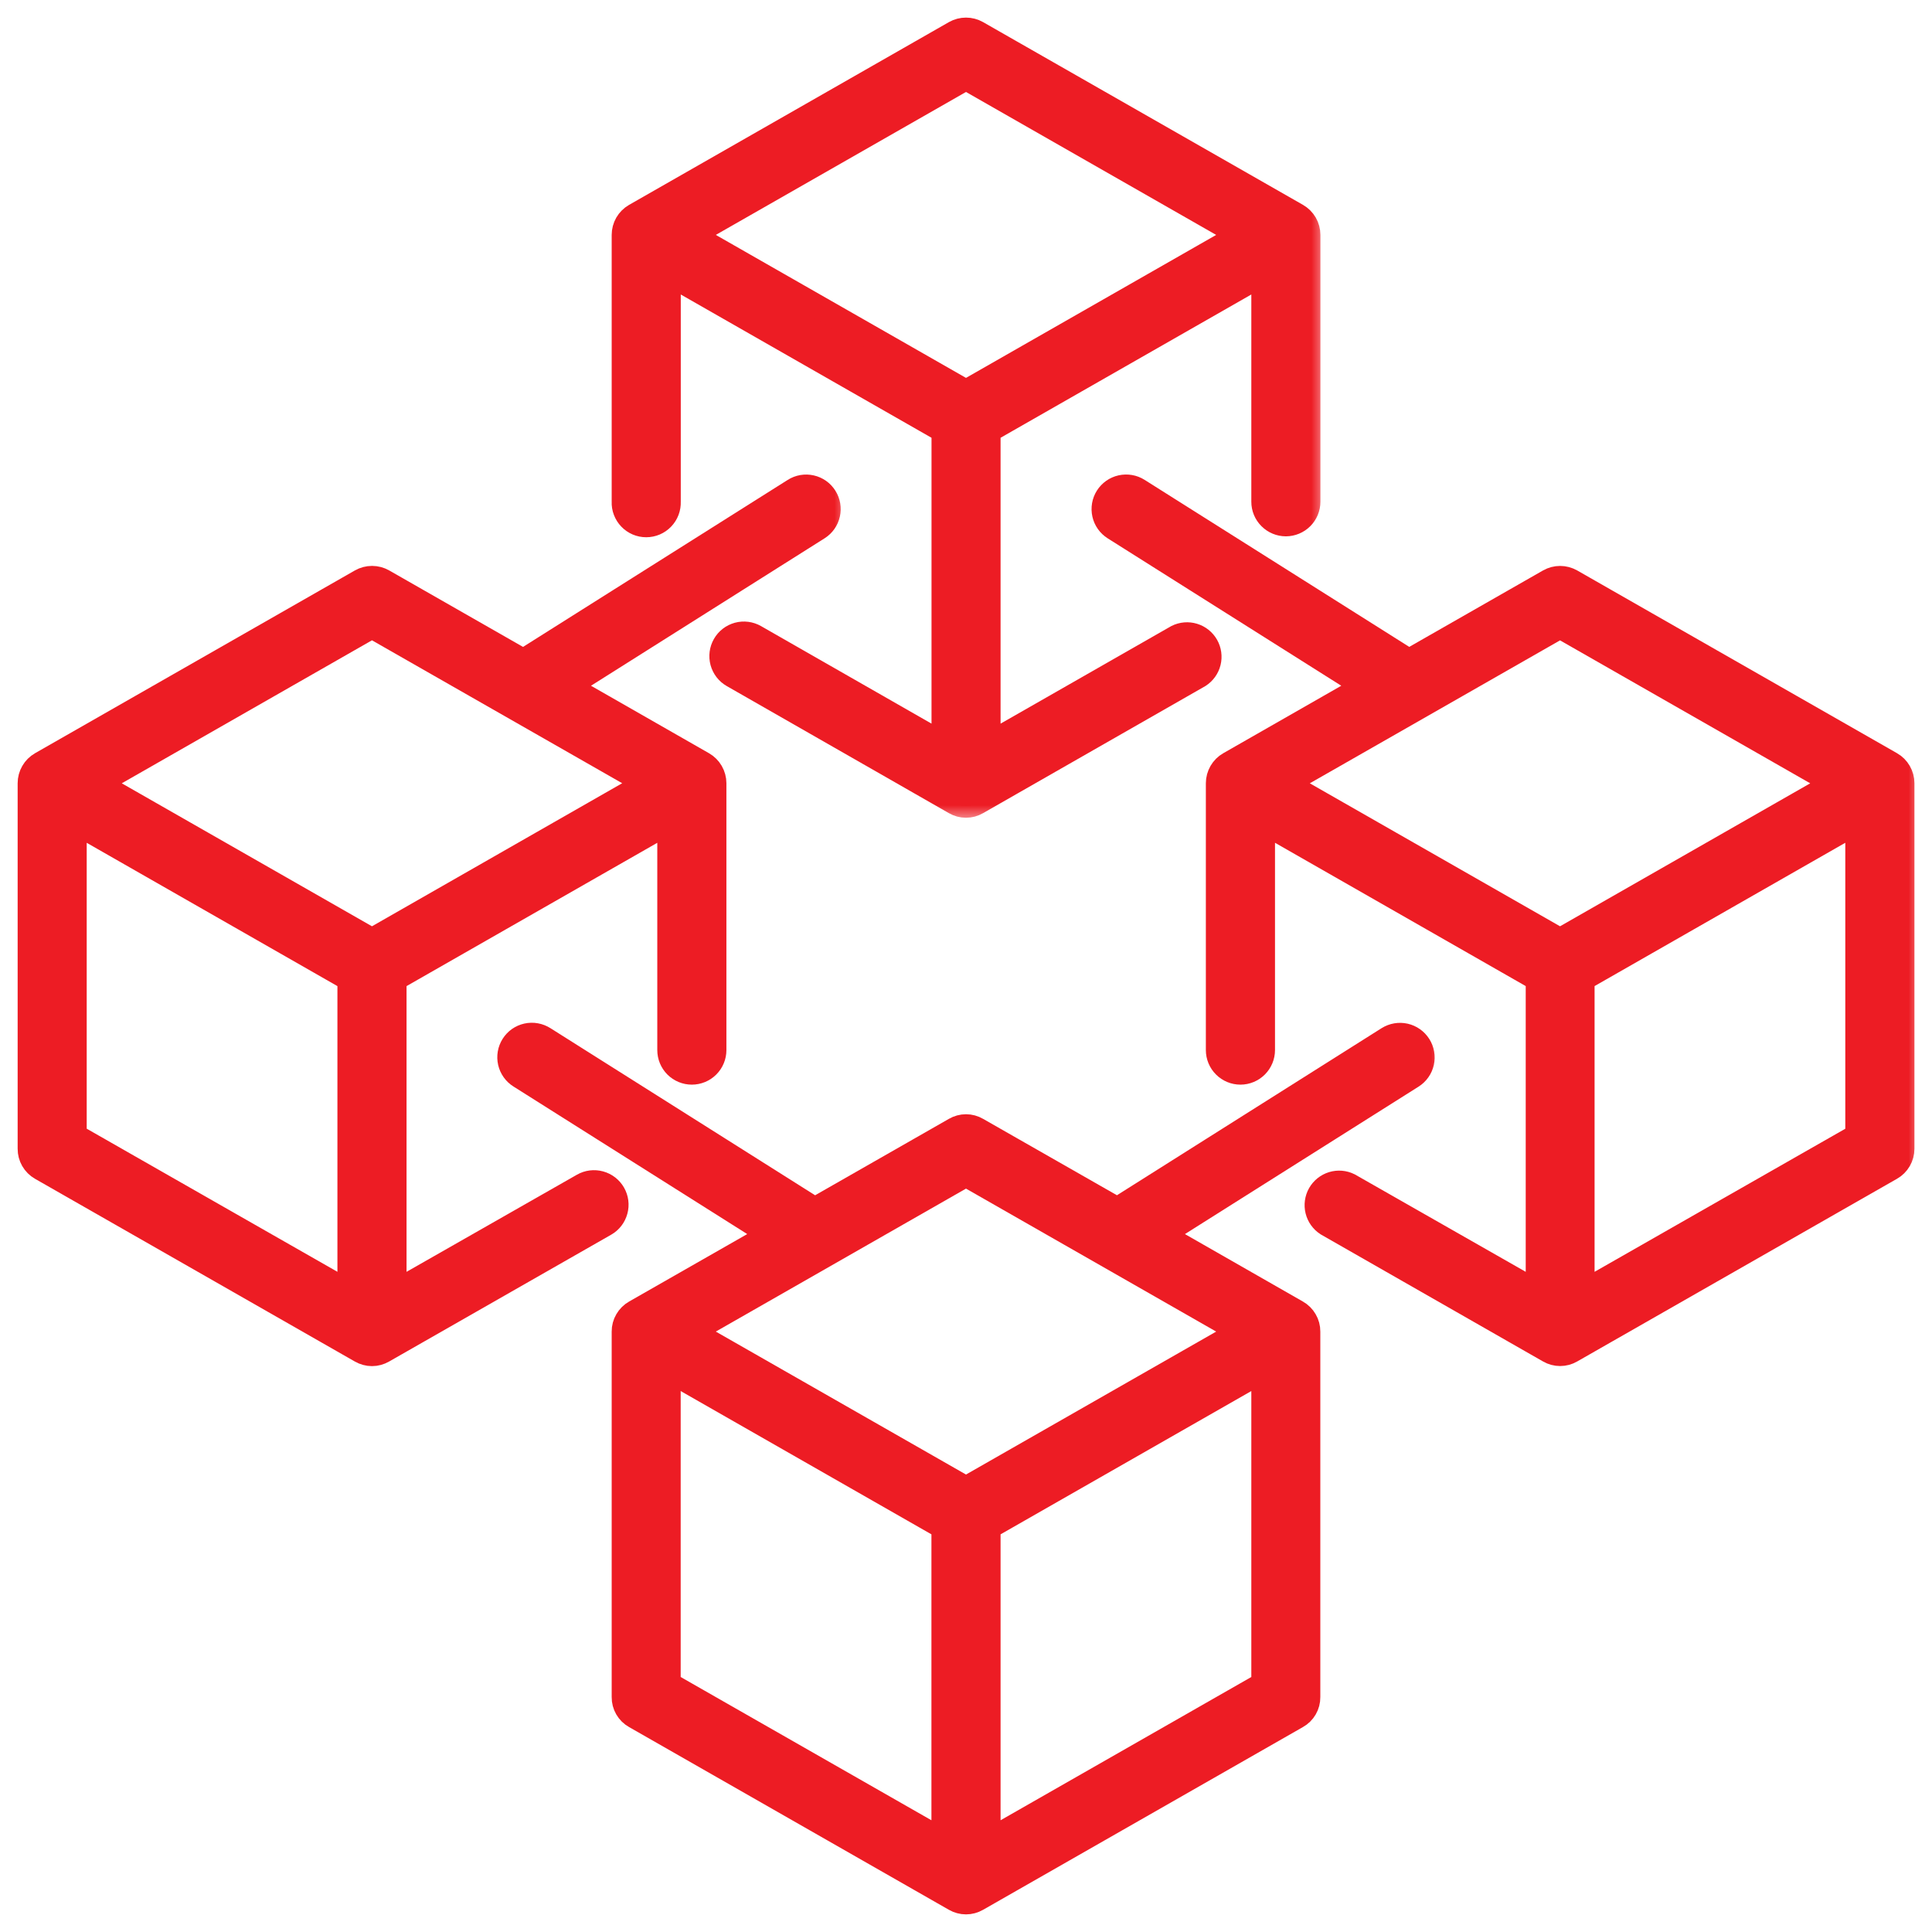
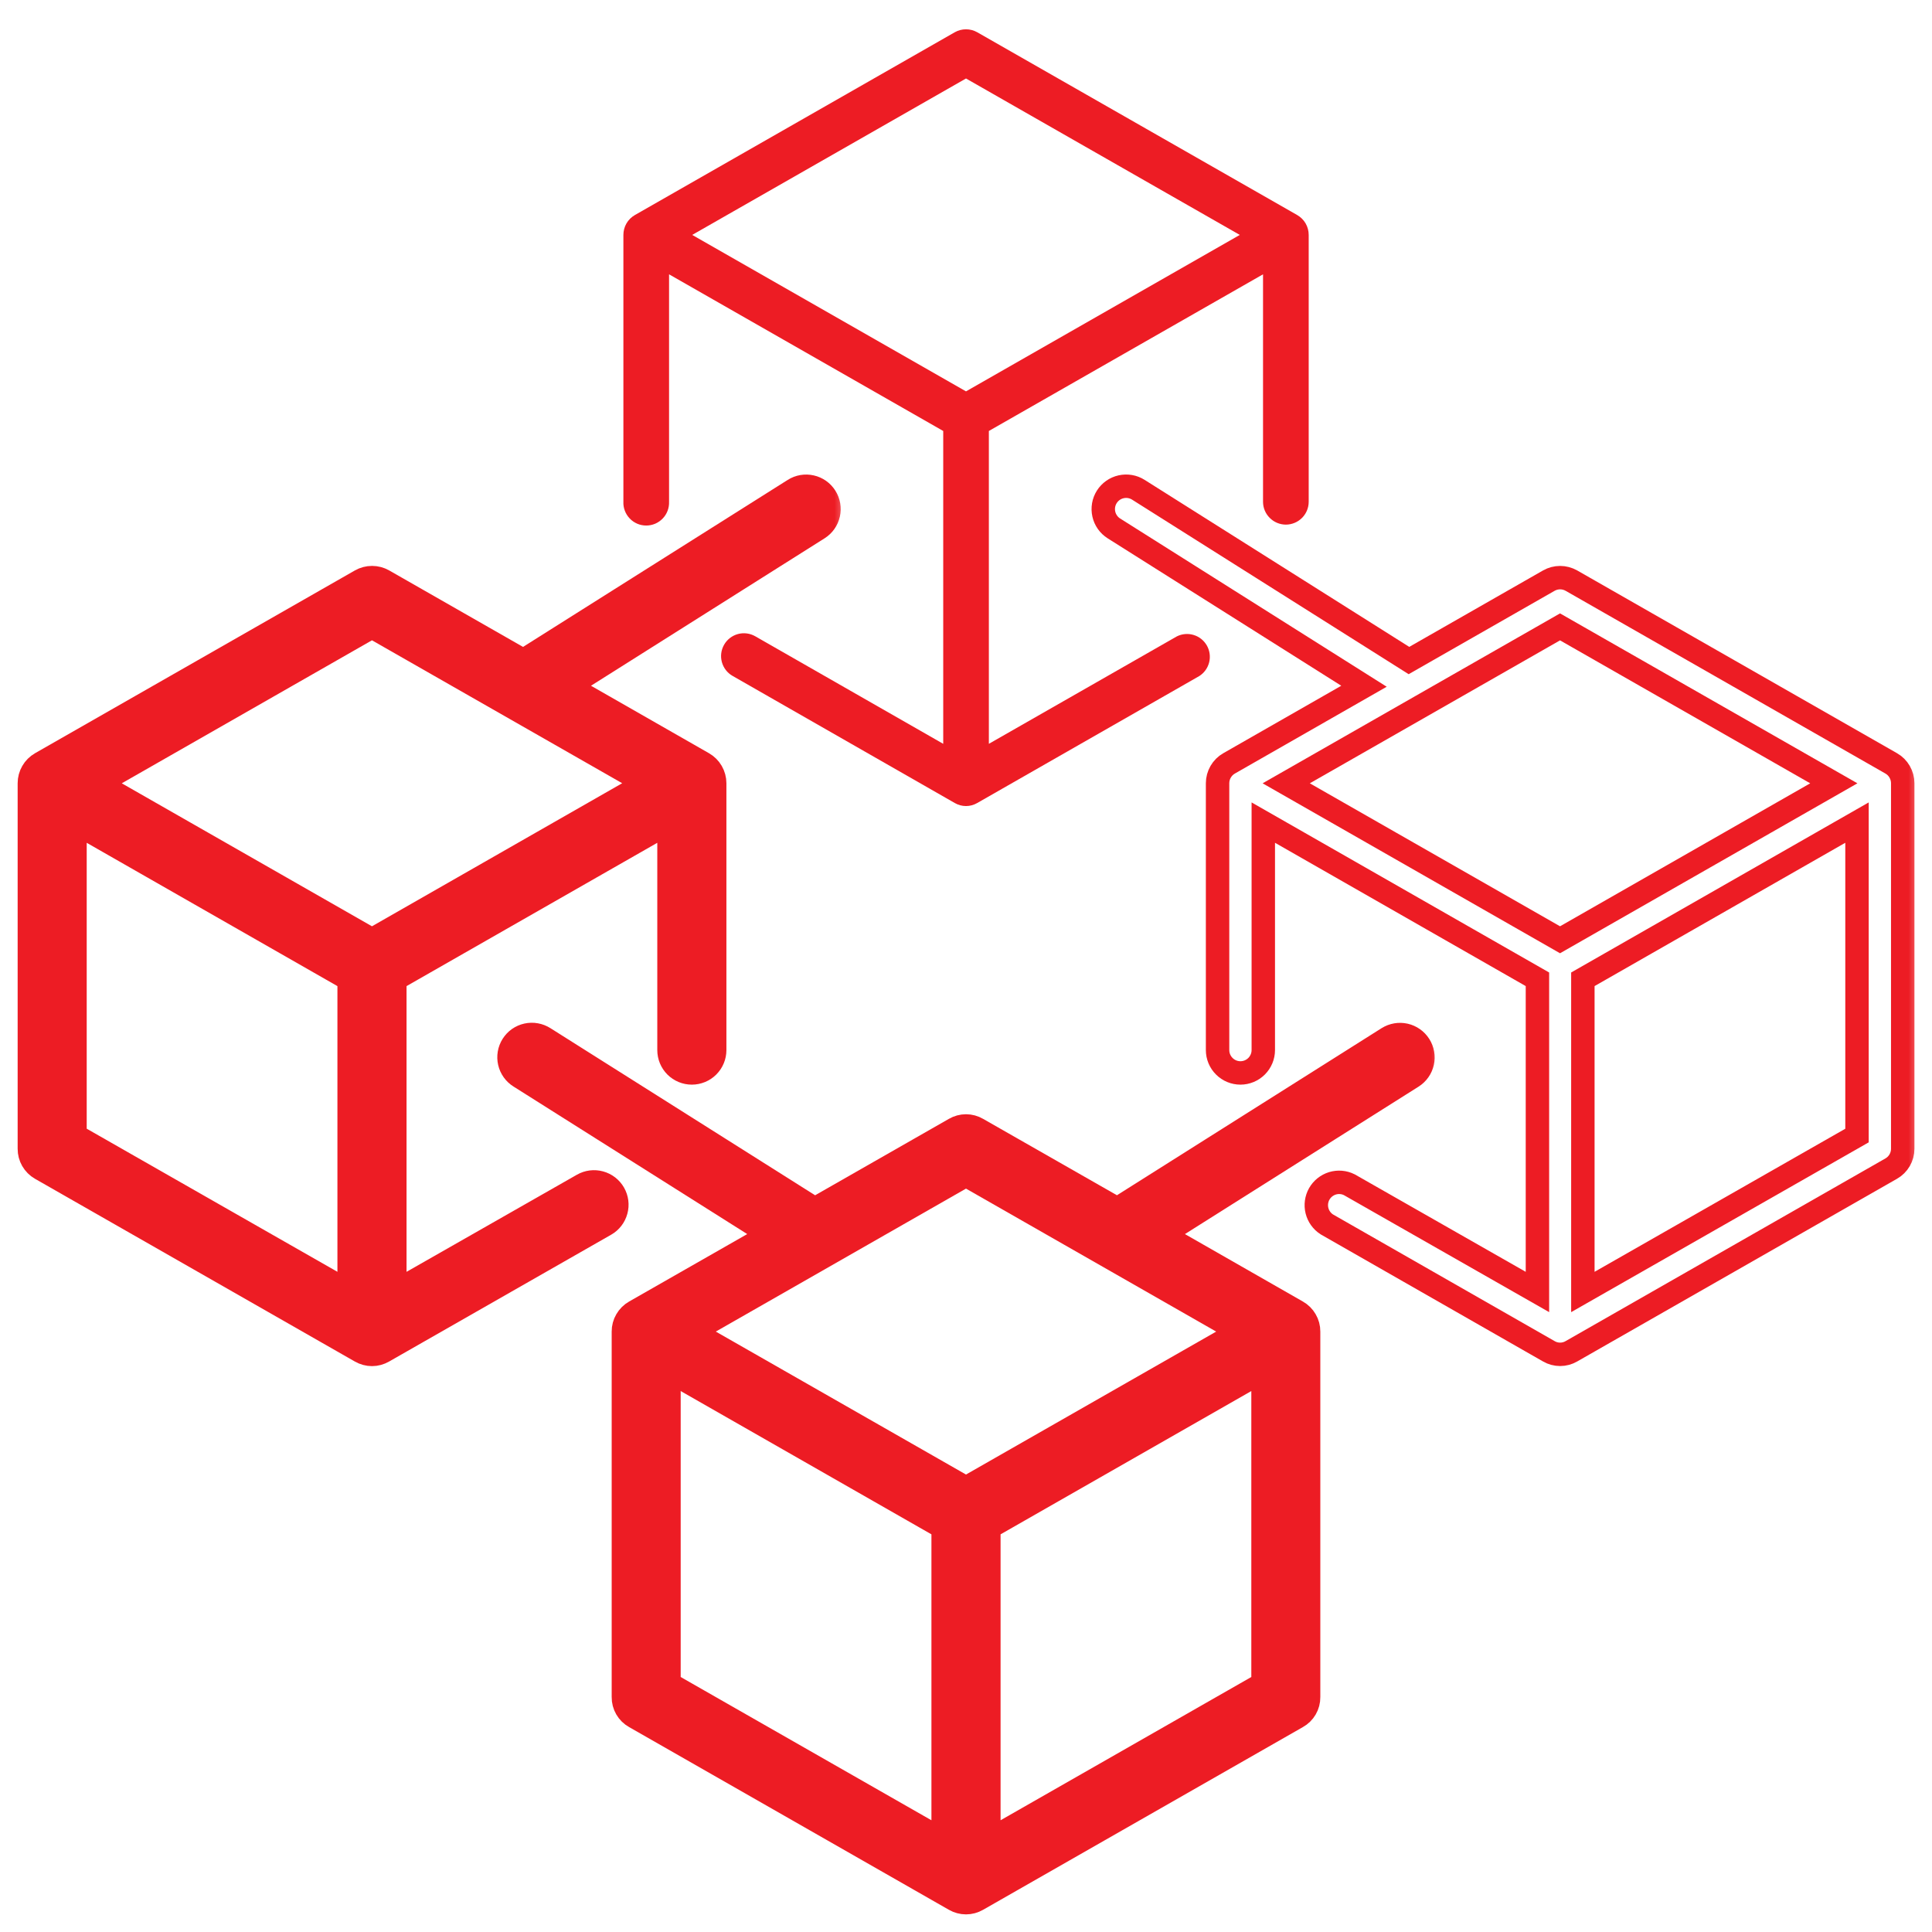
<svg xmlns="http://www.w3.org/2000/svg" width="66" height="66" viewBox="0 0 66 66" fill="none">
  <g id="Group 4306">
    <g id="Vector">
      <mask id="path-1-outside-1_2585_12825" maskUnits="userSpaceOnUse" x="0.003" y="15.611" width="29" height="32" fill="black">
        <rect fill="white" x="0.003" y="15.611" width="29" height="32" />
-         <path d="M1.393 39.921L12.32 46.164C12.438 46.232 12.572 46.269 12.708 46.269C12.844 46.269 12.977 46.232 13.095 46.164L20.68 41.832C20.86 41.73 20.991 41.56 21.045 41.36C21.1 41.161 21.073 40.948 20.97 40.768C20.867 40.588 20.697 40.457 20.498 40.403C20.298 40.348 20.085 40.375 19.906 40.478L13.488 44.136V33.455L22.854 28.102V35.873C22.854 36.08 22.936 36.278 23.082 36.425C23.229 36.571 23.427 36.653 23.634 36.653C23.841 36.653 24.04 36.571 24.186 36.425C24.333 36.278 24.415 36.08 24.415 35.873V26.756C24.415 26.619 24.378 26.483 24.309 26.364C24.24 26.245 24.14 26.146 24.021 26.078L19.413 23.443L27.956 18.051C28.131 17.941 28.255 17.765 28.3 17.564C28.346 17.362 28.31 17.15 28.199 16.975C28.089 16.8 27.914 16.676 27.712 16.631C27.51 16.585 27.299 16.621 27.124 16.732L17.878 22.566L13.097 19.834C12.979 19.767 12.846 19.732 12.71 19.732C12.574 19.732 12.441 19.767 12.323 19.834L1.396 26.078C1.276 26.147 1.177 26.245 1.108 26.365C1.039 26.484 1.003 26.619 1.003 26.756V39.244C1.002 39.382 1.038 39.516 1.106 39.635C1.175 39.754 1.274 39.853 1.393 39.921V39.921ZM12.707 21.413L22.061 26.756L12.707 32.104L3.354 26.759L12.707 21.413ZM2.562 28.102L11.927 33.455V44.136L2.562 38.79V28.102Z" />
      </mask>
      <path d="M1.393 39.921L12.32 46.164C12.438 46.232 12.572 46.269 12.708 46.269C12.844 46.269 12.977 46.232 13.095 46.164L20.68 41.832C20.86 41.73 20.991 41.56 21.045 41.36C21.1 41.161 21.073 40.948 20.97 40.768C20.867 40.588 20.697 40.457 20.498 40.403C20.298 40.348 20.085 40.375 19.906 40.478L13.488 44.136V33.455L22.854 28.102V35.873C22.854 36.08 22.936 36.278 23.082 36.425C23.229 36.571 23.427 36.653 23.634 36.653C23.841 36.653 24.04 36.571 24.186 36.425C24.333 36.278 24.415 36.08 24.415 35.873V26.756C24.415 26.619 24.378 26.483 24.309 26.364C24.24 26.245 24.14 26.146 24.021 26.078L19.413 23.443L27.956 18.051C28.131 17.941 28.255 17.765 28.3 17.564C28.346 17.362 28.31 17.15 28.199 16.975C28.089 16.8 27.914 16.676 27.712 16.631C27.51 16.585 27.299 16.621 27.124 16.732L17.878 22.566L13.097 19.834C12.979 19.767 12.846 19.732 12.71 19.732C12.574 19.732 12.441 19.767 12.323 19.834L1.396 26.078C1.276 26.147 1.177 26.245 1.108 26.365C1.039 26.484 1.003 26.619 1.003 26.756V39.244C1.002 39.382 1.038 39.516 1.106 39.635C1.175 39.754 1.274 39.853 1.393 39.921V39.921ZM12.707 21.413L22.061 26.756L12.707 32.104L3.354 26.759L12.707 21.413ZM2.562 28.102L11.927 33.455V44.136L2.562 38.79V28.102Z" fill="#ED1C24" />
      <path d="M1.393 39.921L12.32 46.164C12.438 46.232 12.572 46.269 12.708 46.269C12.844 46.269 12.977 46.232 13.095 46.164L20.68 41.832C20.86 41.73 20.991 41.56 21.045 41.36C21.1 41.161 21.073 40.948 20.97 40.768C20.867 40.588 20.697 40.457 20.498 40.403C20.298 40.348 20.085 40.375 19.906 40.478L13.488 44.136V33.455L22.854 28.102V35.873C22.854 36.08 22.936 36.278 23.082 36.425C23.229 36.571 23.427 36.653 23.634 36.653C23.841 36.653 24.04 36.571 24.186 36.425C24.333 36.278 24.415 36.08 24.415 35.873V26.756C24.415 26.619 24.378 26.483 24.309 26.364C24.24 26.245 24.14 26.146 24.021 26.078L19.413 23.443L27.956 18.051C28.131 17.941 28.255 17.765 28.3 17.564C28.346 17.362 28.31 17.15 28.199 16.975C28.089 16.8 27.914 16.676 27.712 16.631C27.51 16.585 27.299 16.621 27.124 16.732L17.878 22.566L13.097 19.834C12.979 19.767 12.846 19.732 12.71 19.732C12.574 19.732 12.441 19.767 12.323 19.834L1.396 26.078C1.276 26.147 1.177 26.245 1.108 26.365C1.039 26.484 1.003 26.619 1.003 26.756V39.244C1.002 39.382 1.038 39.516 1.106 39.635C1.175 39.754 1.274 39.853 1.393 39.921V39.921ZM12.707 21.413L22.061 26.756L12.707 32.104L3.354 26.759L12.707 21.413ZM2.562 28.102L11.927 33.455V44.136L2.562 38.79V28.102Z" stroke="#ED1C24" stroke-width="0.8" mask="url(#path-1-outside-1_2585_12825)" />
    </g>
    <g id="Vector_2">
      <mask id="path-2-outside-2_2585_12825" maskUnits="userSpaceOnUse" x="20.295" y="0.001" width="25" height="28" fill="black">
        <rect fill="white" x="20.295" y="0.001" width="25" height="28" />
        <path d="M43.927 17.922C44.134 17.921 44.333 17.839 44.479 17.692C44.625 17.546 44.707 17.348 44.707 17.141V8.025C44.707 7.887 44.671 7.752 44.602 7.632C44.533 7.513 44.433 7.415 44.314 7.346L33.384 1.102C33.267 1.036 33.135 1.001 33 1.001C32.865 1.001 32.733 1.036 32.616 1.102L21.689 7.346C21.569 7.415 21.47 7.513 21.401 7.632C21.332 7.752 21.296 7.887 21.296 8.025V17.141C21.291 17.246 21.308 17.351 21.346 17.449C21.383 17.547 21.44 17.637 21.513 17.713C21.585 17.789 21.673 17.849 21.77 17.891C21.866 17.932 21.971 17.953 22.076 17.953C22.181 17.953 22.285 17.932 22.382 17.891C22.479 17.849 22.566 17.789 22.639 17.713C22.712 17.637 22.769 17.547 22.806 17.449C22.843 17.351 22.86 17.246 22.856 17.141V9.371L32.222 14.723V25.41L25.8 21.736C25.62 21.633 25.407 21.606 25.208 21.66C25.008 21.715 24.838 21.846 24.736 22.026C24.633 22.205 24.606 22.418 24.66 22.618C24.715 22.818 24.846 22.988 25.026 23.09L32.616 27.432C32.733 27.5 32.865 27.536 33 27.536C33.135 27.536 33.267 27.5 33.384 27.432L40.971 23.094C41.139 22.986 41.259 22.819 41.307 22.625C41.355 22.431 41.327 22.226 41.229 22.053C41.13 21.879 40.969 21.75 40.778 21.692C40.587 21.633 40.381 21.651 40.203 21.74L33.781 25.41V14.723L43.147 9.371V17.141C43.147 17.348 43.229 17.546 43.376 17.692C43.522 17.839 43.72 17.921 43.927 17.922V17.922ZM33 13.37L23.647 8.025L33 2.681L42.353 8.025L33 13.37Z" />
      </mask>
      <path d="M43.927 17.922C44.134 17.921 44.333 17.839 44.479 17.692C44.625 17.546 44.707 17.348 44.707 17.141V8.025C44.707 7.887 44.671 7.752 44.602 7.632C44.533 7.513 44.433 7.415 44.314 7.346L33.384 1.102C33.267 1.036 33.135 1.001 33 1.001C32.865 1.001 32.733 1.036 32.616 1.102L21.689 7.346C21.569 7.415 21.47 7.513 21.401 7.632C21.332 7.752 21.296 7.887 21.296 8.025V17.141C21.291 17.246 21.308 17.351 21.346 17.449C21.383 17.547 21.44 17.637 21.513 17.713C21.585 17.789 21.673 17.849 21.77 17.891C21.866 17.932 21.971 17.953 22.076 17.953C22.181 17.953 22.285 17.932 22.382 17.891C22.479 17.849 22.566 17.789 22.639 17.713C22.712 17.637 22.769 17.547 22.806 17.449C22.843 17.351 22.86 17.246 22.856 17.141V9.371L32.222 14.723V25.41L25.8 21.736C25.62 21.633 25.407 21.606 25.208 21.66C25.008 21.715 24.838 21.846 24.736 22.026C24.633 22.205 24.606 22.418 24.66 22.618C24.715 22.818 24.846 22.988 25.026 23.09L32.616 27.432C32.733 27.5 32.865 27.536 33 27.536C33.135 27.536 33.267 27.5 33.384 27.432L40.971 23.094C41.139 22.986 41.259 22.819 41.307 22.625C41.355 22.431 41.327 22.226 41.229 22.053C41.13 21.879 40.969 21.75 40.778 21.692C40.587 21.633 40.381 21.651 40.203 21.74L33.781 25.41V14.723L43.147 9.371V17.141C43.147 17.348 43.229 17.546 43.376 17.692C43.522 17.839 43.72 17.921 43.927 17.922V17.922ZM33 13.37L23.647 8.025L33 2.681L42.353 8.025L33 13.37Z" fill="#ED1C24" />
-       <path d="M43.927 17.922C44.134 17.921 44.333 17.839 44.479 17.692C44.625 17.546 44.707 17.348 44.707 17.141V8.025C44.707 7.887 44.671 7.752 44.602 7.632C44.533 7.513 44.433 7.415 44.314 7.346L33.384 1.102C33.267 1.036 33.135 1.001 33 1.001C32.865 1.001 32.733 1.036 32.616 1.102L21.689 7.346C21.569 7.415 21.47 7.513 21.401 7.632C21.332 7.752 21.296 7.887 21.296 8.025V17.141C21.291 17.246 21.308 17.351 21.346 17.449C21.383 17.547 21.44 17.637 21.513 17.713C21.585 17.789 21.673 17.849 21.77 17.891C21.866 17.932 21.971 17.953 22.076 17.953C22.181 17.953 22.285 17.932 22.382 17.891C22.479 17.849 22.566 17.789 22.639 17.713C22.712 17.637 22.769 17.547 22.806 17.449C22.843 17.351 22.86 17.246 22.856 17.141V9.371L32.222 14.723V25.41L25.8 21.736C25.62 21.633 25.407 21.606 25.208 21.66C25.008 21.715 24.838 21.846 24.736 22.026C24.633 22.205 24.606 22.418 24.66 22.618C24.715 22.818 24.846 22.988 25.026 23.09L32.616 27.432C32.733 27.5 32.865 27.536 33 27.536C33.135 27.536 33.267 27.5 33.384 27.432L40.971 23.094C41.139 22.986 41.259 22.819 41.307 22.625C41.355 22.431 41.327 22.226 41.229 22.053C41.13 21.879 40.969 21.75 40.778 21.692C40.587 21.633 40.381 21.651 40.203 21.74L33.781 25.41V14.723L43.147 9.371V17.141C43.147 17.348 43.229 17.546 43.376 17.692C43.522 17.839 43.72 17.921 43.927 17.922V17.922ZM33 13.37L23.647 8.025L33 2.681L42.353 8.025L33 13.37Z" stroke="#ED1C24" stroke-width="0.8" mask="url(#path-2-outside-2_2585_12825)" />
    </g>
    <g id="Vector_3">
      <mask id="path-3-outside-3_2585_12825" maskUnits="userSpaceOnUse" x="16.388" y="34.338" width="33" height="32" fill="black">
        <rect fill="white" x="16.388" y="34.338" width="33" height="32" />
        <path d="M48.488 35.706C48.377 35.531 48.202 35.407 48 35.361C47.798 35.316 47.587 35.352 47.411 35.462L38.167 41.298L33.384 38.568C33.267 38.5 33.135 38.464 33 38.464C32.865 38.464 32.733 38.5 32.616 38.568L27.835 41.299L18.59 35.462C18.503 35.407 18.406 35.369 18.305 35.351C18.204 35.332 18.1 35.335 17.999 35.357C17.899 35.379 17.804 35.421 17.719 35.48C17.635 35.539 17.564 35.615 17.509 35.702C17.454 35.789 17.416 35.886 17.399 35.988C17.382 36.089 17.385 36.193 17.408 36.293C17.431 36.394 17.474 36.488 17.534 36.572C17.594 36.656 17.67 36.727 17.758 36.781L26.303 42.175L21.689 44.81C21.569 44.878 21.47 44.977 21.401 45.096C21.331 45.215 21.295 45.35 21.296 45.487V57.975C21.294 58.113 21.33 58.248 21.399 58.367C21.468 58.487 21.568 58.585 21.689 58.652L32.616 64.895C32.733 64.962 32.865 64.998 33 64.998C33.135 64.998 33.267 64.962 33.384 64.895L44.311 58.652C44.432 58.585 44.532 58.487 44.601 58.367C44.67 58.248 44.706 58.113 44.704 57.975V45.487C44.705 45.35 44.669 45.215 44.599 45.096C44.531 44.977 44.431 44.878 44.311 44.81L39.703 42.175L48.25 36.781C48.336 36.726 48.411 36.655 48.469 36.571C48.528 36.487 48.57 36.392 48.592 36.293C48.614 36.193 48.616 36.09 48.598 35.989C48.581 35.888 48.543 35.792 48.488 35.706V35.706ZM32.219 62.872L22.853 57.521V46.831L32.219 52.183V62.872ZM43.147 57.521L33.781 62.872V52.183L43.147 46.831V57.521ZM42.353 45.489L33 50.833L23.647 45.489L33 40.144L42.353 45.489Z" />
      </mask>
      <path d="M48.488 35.706C48.377 35.531 48.202 35.407 48 35.361C47.798 35.316 47.587 35.352 47.411 35.462L38.167 41.298L33.384 38.568C33.267 38.5 33.135 38.464 33 38.464C32.865 38.464 32.733 38.5 32.616 38.568L27.835 41.299L18.59 35.462C18.503 35.407 18.406 35.369 18.305 35.351C18.204 35.332 18.1 35.335 17.999 35.357C17.899 35.379 17.804 35.421 17.719 35.48C17.635 35.539 17.564 35.615 17.509 35.702C17.454 35.789 17.416 35.886 17.399 35.988C17.382 36.089 17.385 36.193 17.408 36.293C17.431 36.394 17.474 36.488 17.534 36.572C17.594 36.656 17.67 36.727 17.758 36.781L26.303 42.175L21.689 44.81C21.569 44.878 21.47 44.977 21.401 45.096C21.331 45.215 21.295 45.35 21.296 45.487V57.975C21.294 58.113 21.33 58.248 21.399 58.367C21.468 58.487 21.568 58.585 21.689 58.652L32.616 64.895C32.733 64.962 32.865 64.998 33 64.998C33.135 64.998 33.267 64.962 33.384 64.895L44.311 58.652C44.432 58.585 44.532 58.487 44.601 58.367C44.67 58.248 44.706 58.113 44.704 57.975V45.487C44.705 45.35 44.669 45.215 44.599 45.096C44.531 44.977 44.431 44.878 44.311 44.81L39.703 42.175L48.25 36.781C48.336 36.726 48.411 36.655 48.469 36.571C48.528 36.487 48.57 36.392 48.592 36.293C48.614 36.193 48.616 36.09 48.598 35.989C48.581 35.888 48.543 35.792 48.488 35.706V35.706ZM32.219 62.872L22.853 57.521V46.831L32.219 52.183V62.872ZM43.147 57.521L33.781 62.872V52.183L43.147 46.831V57.521ZM42.353 45.489L33 50.833L23.647 45.489L33 40.144L42.353 45.489Z" fill="#ED1C24" />
      <path d="M48.488 35.706C48.377 35.531 48.202 35.407 48 35.361C47.798 35.316 47.587 35.352 47.411 35.462L38.167 41.298L33.384 38.568C33.267 38.5 33.135 38.464 33 38.464C32.865 38.464 32.733 38.5 32.616 38.568L27.835 41.299L18.59 35.462C18.503 35.407 18.406 35.369 18.305 35.351C18.204 35.332 18.1 35.335 17.999 35.357C17.899 35.379 17.804 35.421 17.719 35.48C17.635 35.539 17.564 35.615 17.509 35.702C17.454 35.789 17.416 35.886 17.399 35.988C17.382 36.089 17.385 36.193 17.408 36.293C17.431 36.394 17.474 36.488 17.534 36.572C17.594 36.656 17.67 36.727 17.758 36.781L26.303 42.175L21.689 44.81C21.569 44.878 21.47 44.977 21.401 45.096C21.331 45.215 21.295 45.35 21.296 45.487V57.975C21.294 58.113 21.33 58.248 21.399 58.367C21.468 58.487 21.568 58.585 21.689 58.652L32.616 64.895C32.733 64.962 32.865 64.998 33 64.998C33.135 64.998 33.267 64.962 33.384 64.895L44.311 58.652C44.432 58.585 44.532 58.487 44.601 58.367C44.67 58.248 44.706 58.113 44.704 57.975V45.487C44.705 45.35 44.669 45.215 44.599 45.096C44.531 44.977 44.431 44.878 44.311 44.81L39.703 42.175L48.25 36.781C48.336 36.726 48.411 36.655 48.469 36.571C48.528 36.487 48.57 36.392 48.592 36.293C48.614 36.193 48.616 36.09 48.598 35.989C48.581 35.888 48.543 35.792 48.488 35.706V35.706ZM32.219 62.872L22.853 57.521V46.831L32.219 52.183V62.872ZM43.147 57.521L33.781 62.872V52.183L43.147 46.831V57.521ZM42.353 45.489L33 50.833L23.647 45.489L33 40.144L42.353 45.489Z" stroke="#ED1C24" stroke-width="0.8" mask="url(#path-3-outside-3_2585_12825)" />
    </g>
    <g id="Vector_4">
      <mask id="path-4-outside-4_2585_12825" maskUnits="userSpaceOnUse" x="36.689" y="15.61" width="29" height="32" fill="black">
        <rect fill="white" x="36.689" y="15.61" width="29" height="32" />
-         <path d="M64.607 26.078L53.68 19.834C53.562 19.768 53.43 19.733 53.296 19.733C53.161 19.733 53.029 19.768 52.912 19.834L48.132 22.565L38.888 16.731C38.713 16.62 38.501 16.584 38.299 16.629C38.097 16.674 37.921 16.798 37.81 16.973C37.699 17.148 37.663 17.36 37.708 17.562C37.753 17.764 37.877 17.94 38.052 18.051L46.596 23.443L41.988 26.078C41.868 26.146 41.769 26.245 41.7 26.364C41.631 26.483 41.594 26.618 41.594 26.756V35.872C41.594 36.079 41.676 36.278 41.823 36.424C41.969 36.571 42.168 36.653 42.375 36.653C42.582 36.653 42.78 36.571 42.927 36.424C43.073 36.278 43.156 36.079 43.156 35.872V28.101L52.521 33.454V44.136L46.094 40.472C45.916 40.383 45.71 40.366 45.519 40.424C45.328 40.483 45.167 40.612 45.068 40.785C44.97 40.959 44.942 41.164 44.99 41.358C45.038 41.551 45.158 41.719 45.326 41.827L52.912 46.163C53.028 46.231 53.161 46.266 53.296 46.266C53.431 46.266 53.563 46.231 53.68 46.163L64.607 39.921C64.727 39.853 64.826 39.754 64.895 39.635C64.964 39.516 65 39.381 65 39.244V26.756C65 26.618 64.963 26.483 64.894 26.364C64.826 26.245 64.726 26.146 64.607 26.078ZM53.293 32.104L43.939 26.759L53.293 21.415L62.646 26.759L53.293 32.104ZM63.438 38.792L54.073 44.136V33.454L63.438 28.101V38.792Z" />
      </mask>
-       <path d="M64.607 26.078L53.68 19.834C53.562 19.768 53.43 19.733 53.296 19.733C53.161 19.733 53.029 19.768 52.912 19.834L48.132 22.565L38.888 16.731C38.713 16.62 38.501 16.584 38.299 16.629C38.097 16.674 37.921 16.798 37.81 16.973C37.699 17.148 37.663 17.36 37.708 17.562C37.753 17.764 37.877 17.94 38.052 18.051L46.596 23.443L41.988 26.078C41.868 26.146 41.769 26.245 41.7 26.364C41.631 26.483 41.594 26.618 41.594 26.756V35.872C41.594 36.079 41.676 36.278 41.823 36.424C41.969 36.571 42.168 36.653 42.375 36.653C42.582 36.653 42.78 36.571 42.927 36.424C43.073 36.278 43.156 36.079 43.156 35.872V28.101L52.521 33.454V44.136L46.094 40.472C45.916 40.383 45.71 40.366 45.519 40.424C45.328 40.483 45.167 40.612 45.068 40.785C44.97 40.959 44.942 41.164 44.99 41.358C45.038 41.551 45.158 41.719 45.326 41.827L52.912 46.163C53.028 46.231 53.161 46.266 53.296 46.266C53.431 46.266 53.563 46.231 53.68 46.163L64.607 39.921C64.727 39.853 64.826 39.754 64.895 39.635C64.964 39.516 65 39.381 65 39.244V26.756C65 26.618 64.963 26.483 64.894 26.364C64.826 26.245 64.726 26.146 64.607 26.078ZM53.293 32.104L43.939 26.759L53.293 21.415L62.646 26.759L53.293 32.104ZM63.438 38.792L54.073 44.136V33.454L63.438 28.101V38.792Z" fill="#ED1C24" />
      <path d="M64.607 26.078L53.68 19.834C53.562 19.768 53.43 19.733 53.296 19.733C53.161 19.733 53.029 19.768 52.912 19.834L48.132 22.565L38.888 16.731C38.713 16.62 38.501 16.584 38.299 16.629C38.097 16.674 37.921 16.798 37.81 16.973C37.699 17.148 37.663 17.36 37.708 17.562C37.753 17.764 37.877 17.94 38.052 18.051L46.596 23.443L41.988 26.078C41.868 26.146 41.769 26.245 41.7 26.364C41.631 26.483 41.594 26.618 41.594 26.756V35.872C41.594 36.079 41.676 36.278 41.823 36.424C41.969 36.571 42.168 36.653 42.375 36.653C42.582 36.653 42.78 36.571 42.927 36.424C43.073 36.278 43.156 36.079 43.156 35.872V28.101L52.521 33.454V44.136L46.094 40.472C45.916 40.383 45.71 40.366 45.519 40.424C45.328 40.483 45.167 40.612 45.068 40.785C44.97 40.959 44.942 41.164 44.99 41.358C45.038 41.551 45.158 41.719 45.326 41.827L52.912 46.163C53.028 46.231 53.161 46.266 53.296 46.266C53.431 46.266 53.563 46.231 53.68 46.163L64.607 39.921C64.727 39.853 64.826 39.754 64.895 39.635C64.964 39.516 65 39.381 65 39.244V26.756C65 26.618 64.963 26.483 64.894 26.364C64.826 26.245 64.726 26.146 64.607 26.078ZM53.293 32.104L43.939 26.759L53.293 21.415L62.646 26.759L53.293 32.104ZM63.438 38.792L54.073 44.136V33.454L63.438 28.101V38.792Z" stroke="#ED1C24" stroke-width="0.8" mask="url(#path-4-outside-4_2585_12825)" />
    </g>
  </g>
</svg>